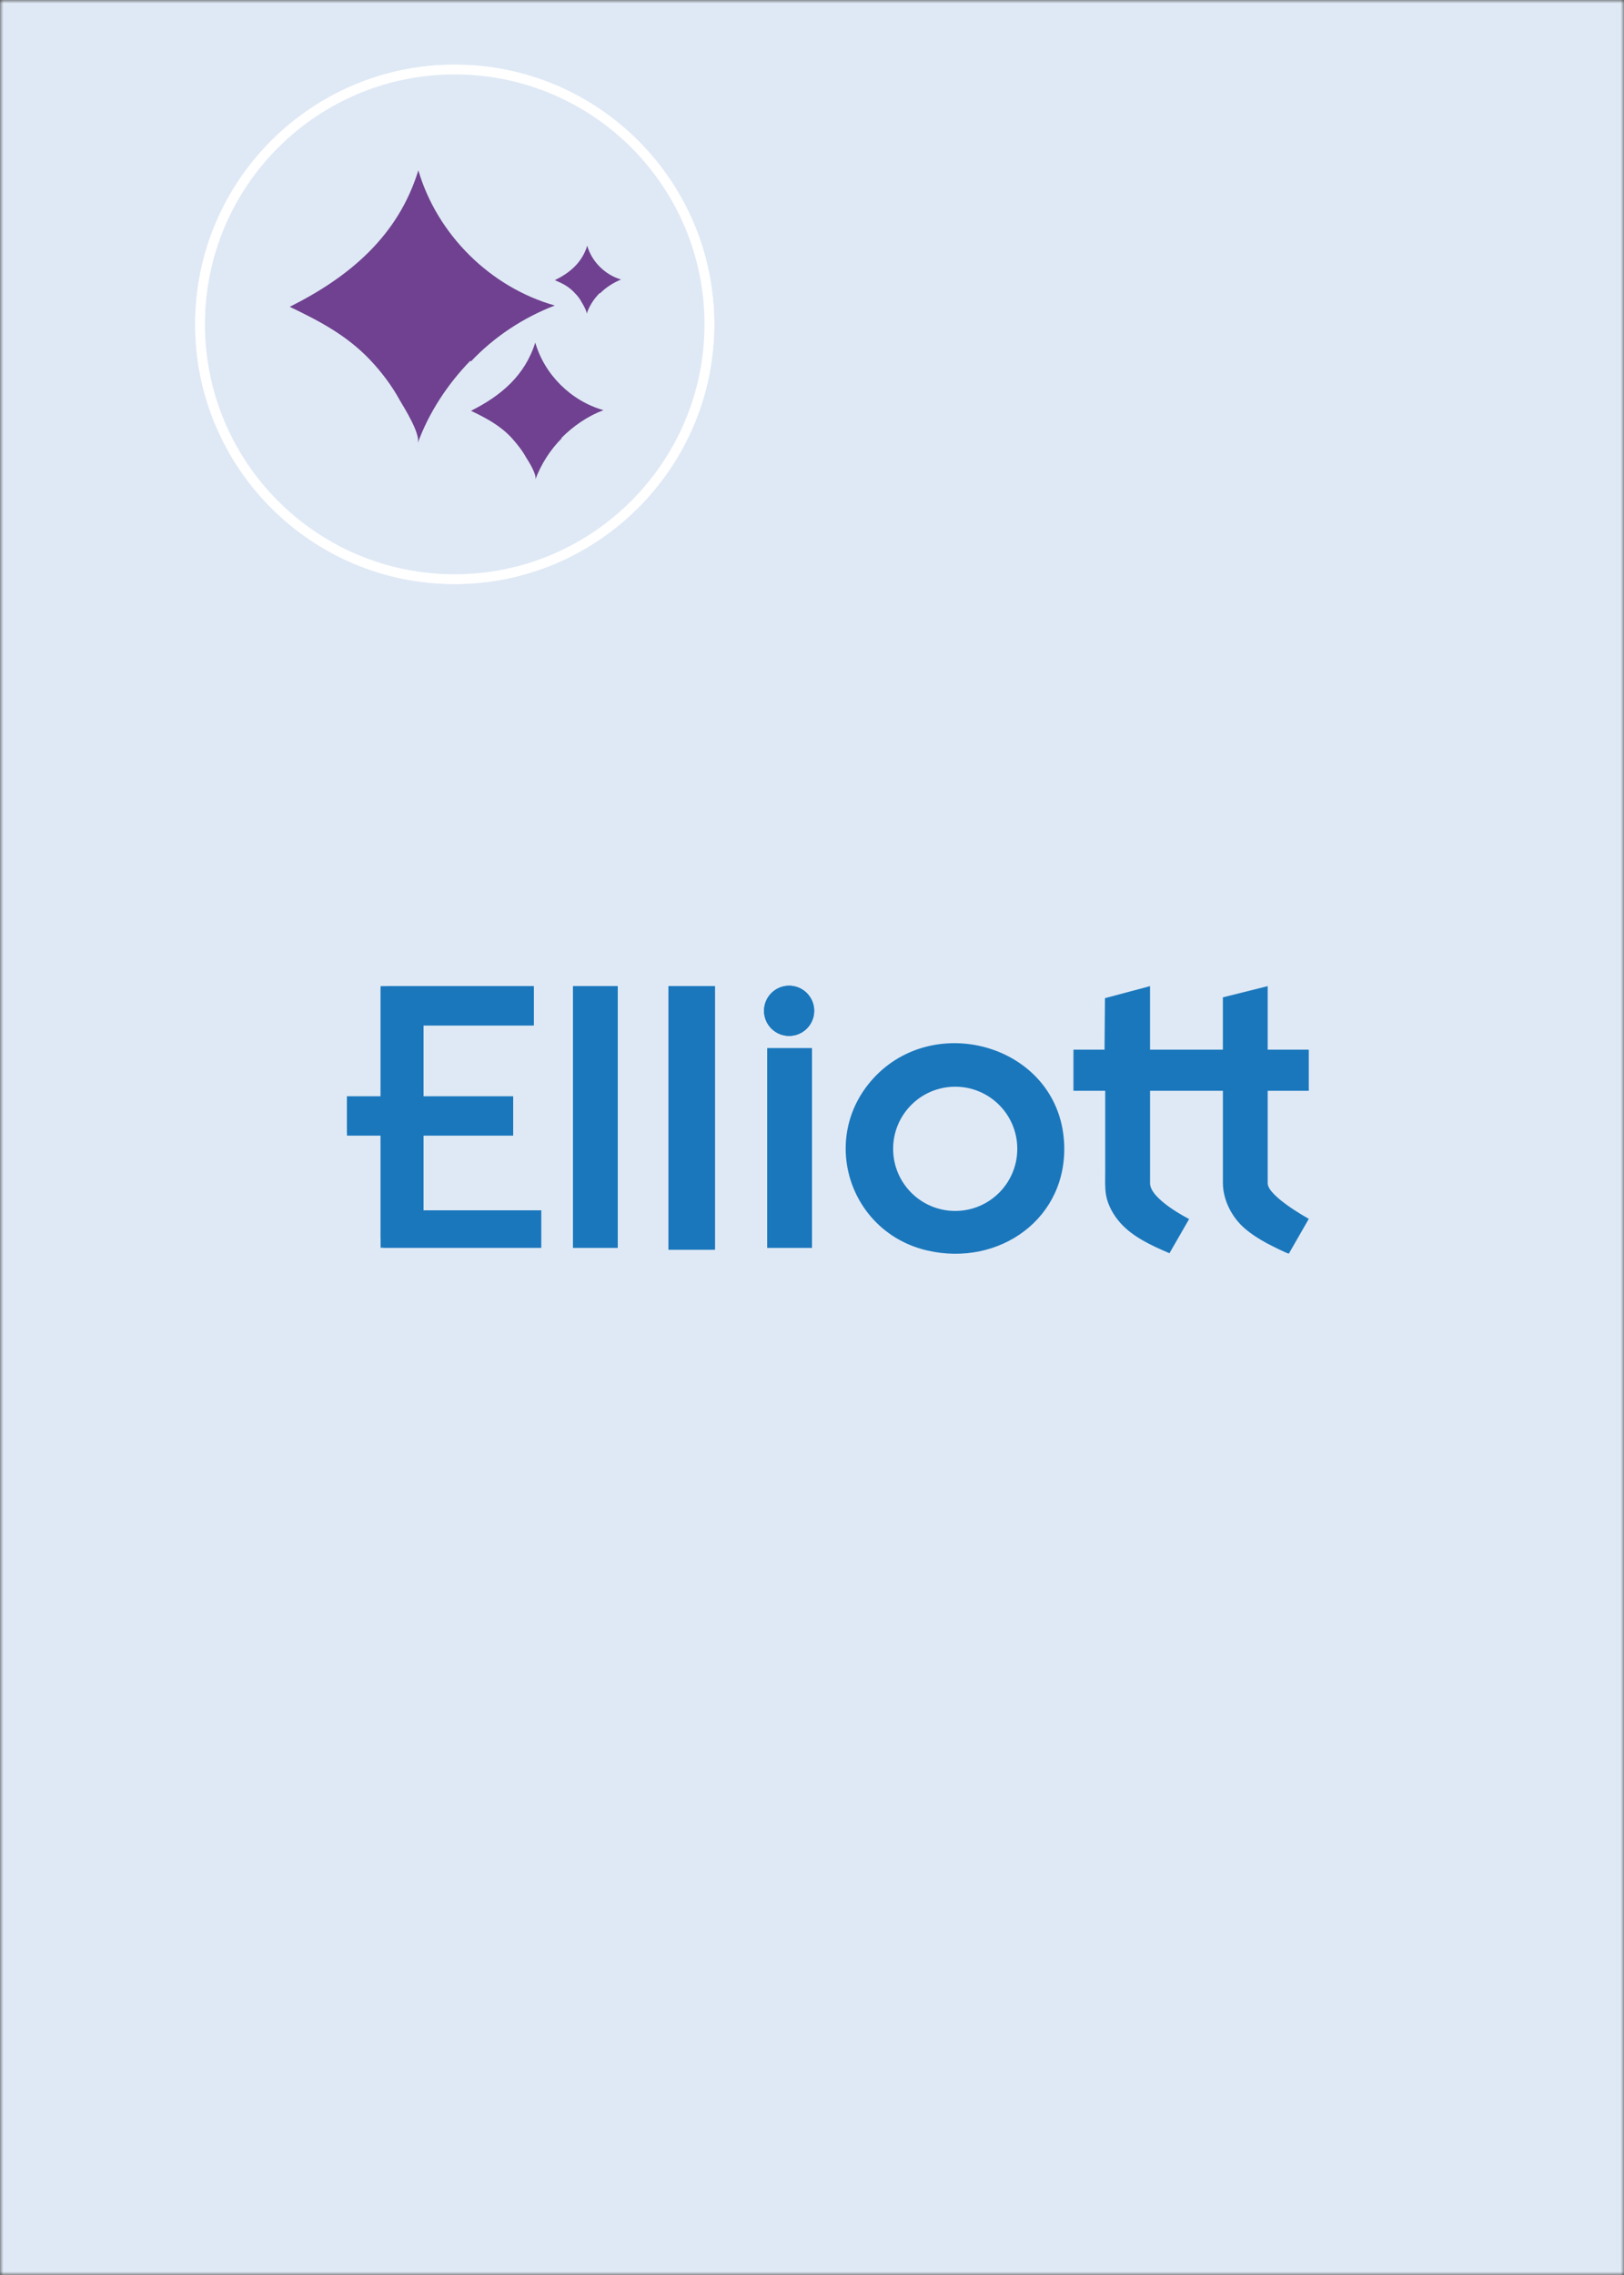
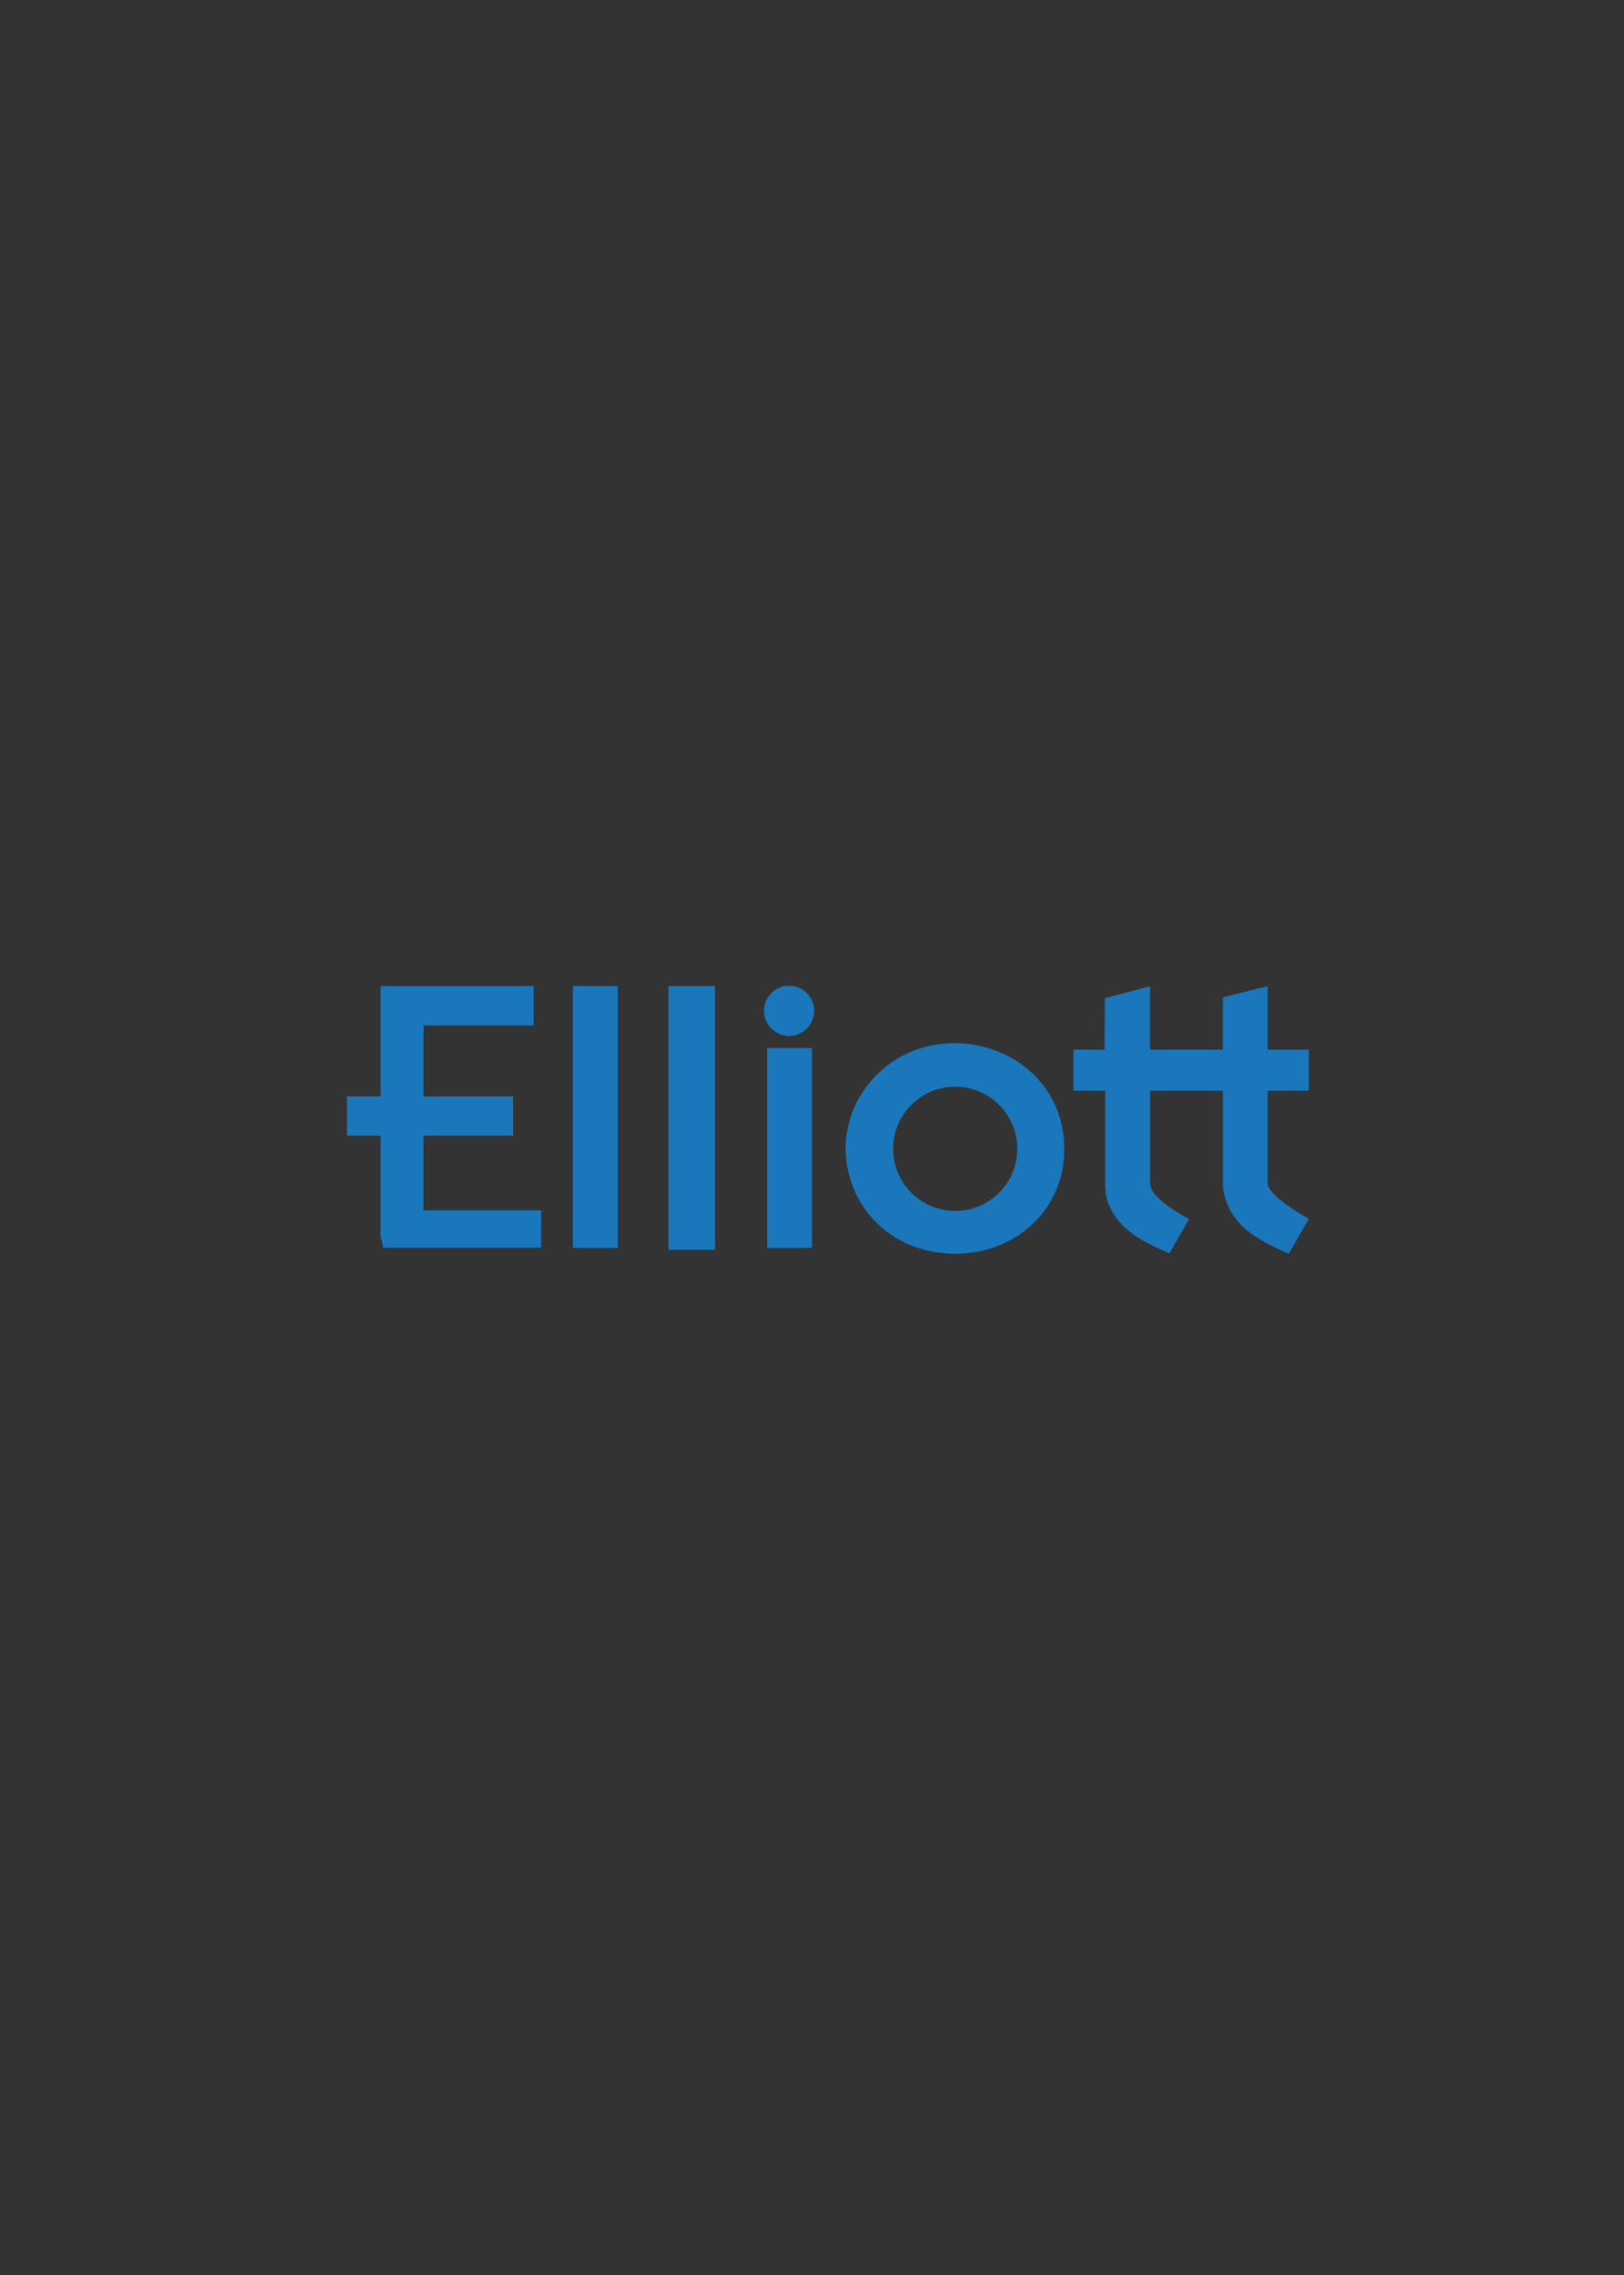
<svg xmlns="http://www.w3.org/2000/svg" width="250" height="350" viewBox="0 0 250 350" fill="none">
  <rect x="0" y="0" width="250" height="350" fill="#333333" stroke="none" />
  <g clip-path="url(#clip0_1239_3765)">
    <mask id="mask0_1239_3765" style="mask-type:luminance" maskUnits="userSpaceOnUse" x="0" y="0" width="250" height="350">
-       <path d="M250 0H0V350H250V0Z" fill="white" />
-     </mask>
+       </mask>
    <g mask="url(#mask0_1239_3765)">
-       <path d="M258.5 -8.5H-8.5V358.5H258.5V-8.5Z" fill="#DFE9F5" />
-       <path d="M70 10.7C91.7 10.7 109.2 28.3 109.2 49.9C109.2 71.5 91.6 89.1 70 89.1C48.3 89.1 30.8 71.5 30.8 49.9C30.8 28.2 48.4 10.7 70 10.7Z" fill="#BCE5DF" stroke="white" stroke-width="1.5" />
+       <path d="M258.5 -8.5H-8.5V358.5H258.5Z" fill="#DFE9F5" />
      <path d="M52 55.2C49.1 55.2 46.8 52.9 46.8 50C46.8 47.1 49.1 44.8 52 44.8H88.3C91.2 44.8 93.5 47.1 93.5 50C93.5 52.9 91.2 55.2 88.3 55.2H52Z" fill="#50A395" />
      <path d="M65 31.8C65 28.9 67.3 26.6 70.2 26.6C73.1 26.6 75.4 28.9 75.4 31.8V68.1C75.4 71 73.1 73.3 70.2 73.3C67.3 73.3 65 71 65 68.1V31.8Z" fill="#50A395" />
      <path d="M70 10.7C91.7 10.7 109.2 28.3 109.2 49.9C109.2 71.5 91.6 89.1 70 89.1C48.3 89.1 30.8 71.5 30.8 49.9C30.8 28.2 48.4 10.7 70 10.7Z" fill="#DFE9F5" stroke="white" stroke-width="1.5" />
      <path d="M72.4 55.5C68.9 59.1 66 63.5 64.3 68.2C64.8 66.8 62.2 62.7 61.5 61.5C60.3 59.3 58.7 57.2 57 55.4C53.4 51.6 49.2 49.4 44.6 47.2C53.8 42.6 61.3 36.3 64.4 26.2C67.3 36.1 75.5 44.2 85.4 47C80.5 48.9 76.1 51.8 72.5 55.6" fill="#6F4190" />
      <path d="M86.5 67.4C84.7 69.2 83.3 71.4 82.4 73.8C82.7 73.1 81.4 71 81 70.4C80.4 69.3 79.6 68.3 78.7 67.3C76.9 65.4 74.8 64.3 72.5 63.2C77.1 60.9 80.8 57.8 82.4 52.7C83.8 57.6 87.9 61.7 92.9 63.1C90.5 64 88.3 65.5 86.4 67.4" fill="#6F4190" />
      <path d="M92.3 45.1C91.4 46 90.7 47.1 90.3 48.3C90.4 48 89.8 46.9 89.6 46.6C89.3 46 88.9 45.5 88.5 45.1C87.6 44.1 86.6 43.6 85.4 43.1C87.7 42 89.6 40.4 90.4 37.8C91.1 40.3 93.2 42.3 95.6 43C94.4 43.5 93.3 44.2 92.4 45.1" fill="#6F4190" />
    </g>
    <path d="M82.163 151.713V157.75H65.2V168.675H79V174.713H65.2V186.213H83.313V191.963H59.019C58.935 191.963 58.812 190.557 58.588 190.494V174.713H53.413V168.675H58.588V151.713C58.588 151.713 58.703 151.713 58.789 151.716H82.163V151.713Z" fill="#1A77BC" />
    <path d="M110.05 151.713H102.897V192.25H110.05V151.713Z" fill="#1A77BC" />
    <path d="M95.1 151.713H88.2V191.963H95.1V151.713Z" fill="#1A77BC" />
-     <path d="M65.2 174.713L79 174.282V168.675H65.2V157.75H82.163V151.713H59.654C59.646 151.914 58.585 152.067 58.588 152.144V168.675H53.413V174.282L58.588 174.713V191.963H83.313V186.213H65.2V174.713Z" fill="#1A77BC" />
    <path d="M125 161.264H118.1V191.963H125V161.264Z" fill="#1A77BC" />
    <path d="M201.478 187.512C201.478 187.512 195.15 184.042 195.15 182.044V167.813H200.756C200.828 167.813 201.357 167.822 201.475 167.813V161.488H195.15V151.713L188.25 153.438V161.488H177.037V151.713L170.1 153.564C170.1 153.564 170.034 161.304 170.034 161.488H165.25V167.813H170.137V180.359C170.137 181.521 170.069 182.697 170.264 183.85C170.52 185.373 171.4 186.929 172.412 188.079C173.424 189.229 174.645 190.106 175.951 190.853C177.256 191.601 178.642 192.213 180.03 192.802L183.055 187.544C183.055 187.544 177.04 184.522 177.04 182.044V167.813H188.253V177.438C188.253 178.948 188.253 180.454 188.253 181.964C188.253 184.626 189.65 187.314 191.651 189.022C192.675 189.896 193.822 190.617 195 191.259C195.268 191.402 198.338 192.986 198.416 192.851L201.478 187.515V187.512Z" fill="#1A77BC" />
    <path d="M134.375 165.978C126.066 175.17 130.753 189.657 142.813 192.402C153.836 194.909 164.479 187.434 163.804 175.722C162.947 160.884 143.926 155.41 134.375 165.978ZM147.045 186.299C141.767 186.299 137.489 182.021 137.489 176.742C137.489 171.464 141.767 167.186 147.045 167.186C152.324 167.186 156.602 171.464 156.602 176.742C156.602 182.021 152.324 186.299 147.045 186.299Z" fill="#1A77BC" />
    <path d="M121.475 159.372C123.608 159.372 125.337 157.643 125.337 155.511C125.337 153.378 123.608 151.649 121.475 151.649C119.343 151.649 117.614 153.378 117.614 155.511C117.614 157.643 119.343 159.372 121.475 159.372Z" fill="#1A77BC" />
    <path d="M110.05 151.713H102.897V192.25H110.05V151.713Z" fill="#1A77BC" />
    <path d="M95.1 151.713H88.2V191.963H95.1V151.713Z" fill="#1A77BC" />
    <path d="M125 161.264H118.1V191.963H125V161.264Z" fill="#1A77BC" />
-     <path d="M121.475 159.372C123.608 159.372 125.337 157.643 125.337 155.511C125.337 153.378 123.608 151.649 121.475 151.649C119.343 151.649 117.614 153.378 117.614 155.511C117.614 157.643 119.343 159.372 121.475 159.372Z" fill="#1A77BC" />
  </g>
  <defs>
    <clipPath id="clip0_1239_3765">
      <rect width="250" height="350" fill="white" />
    </clipPath>
  </defs>
</svg>